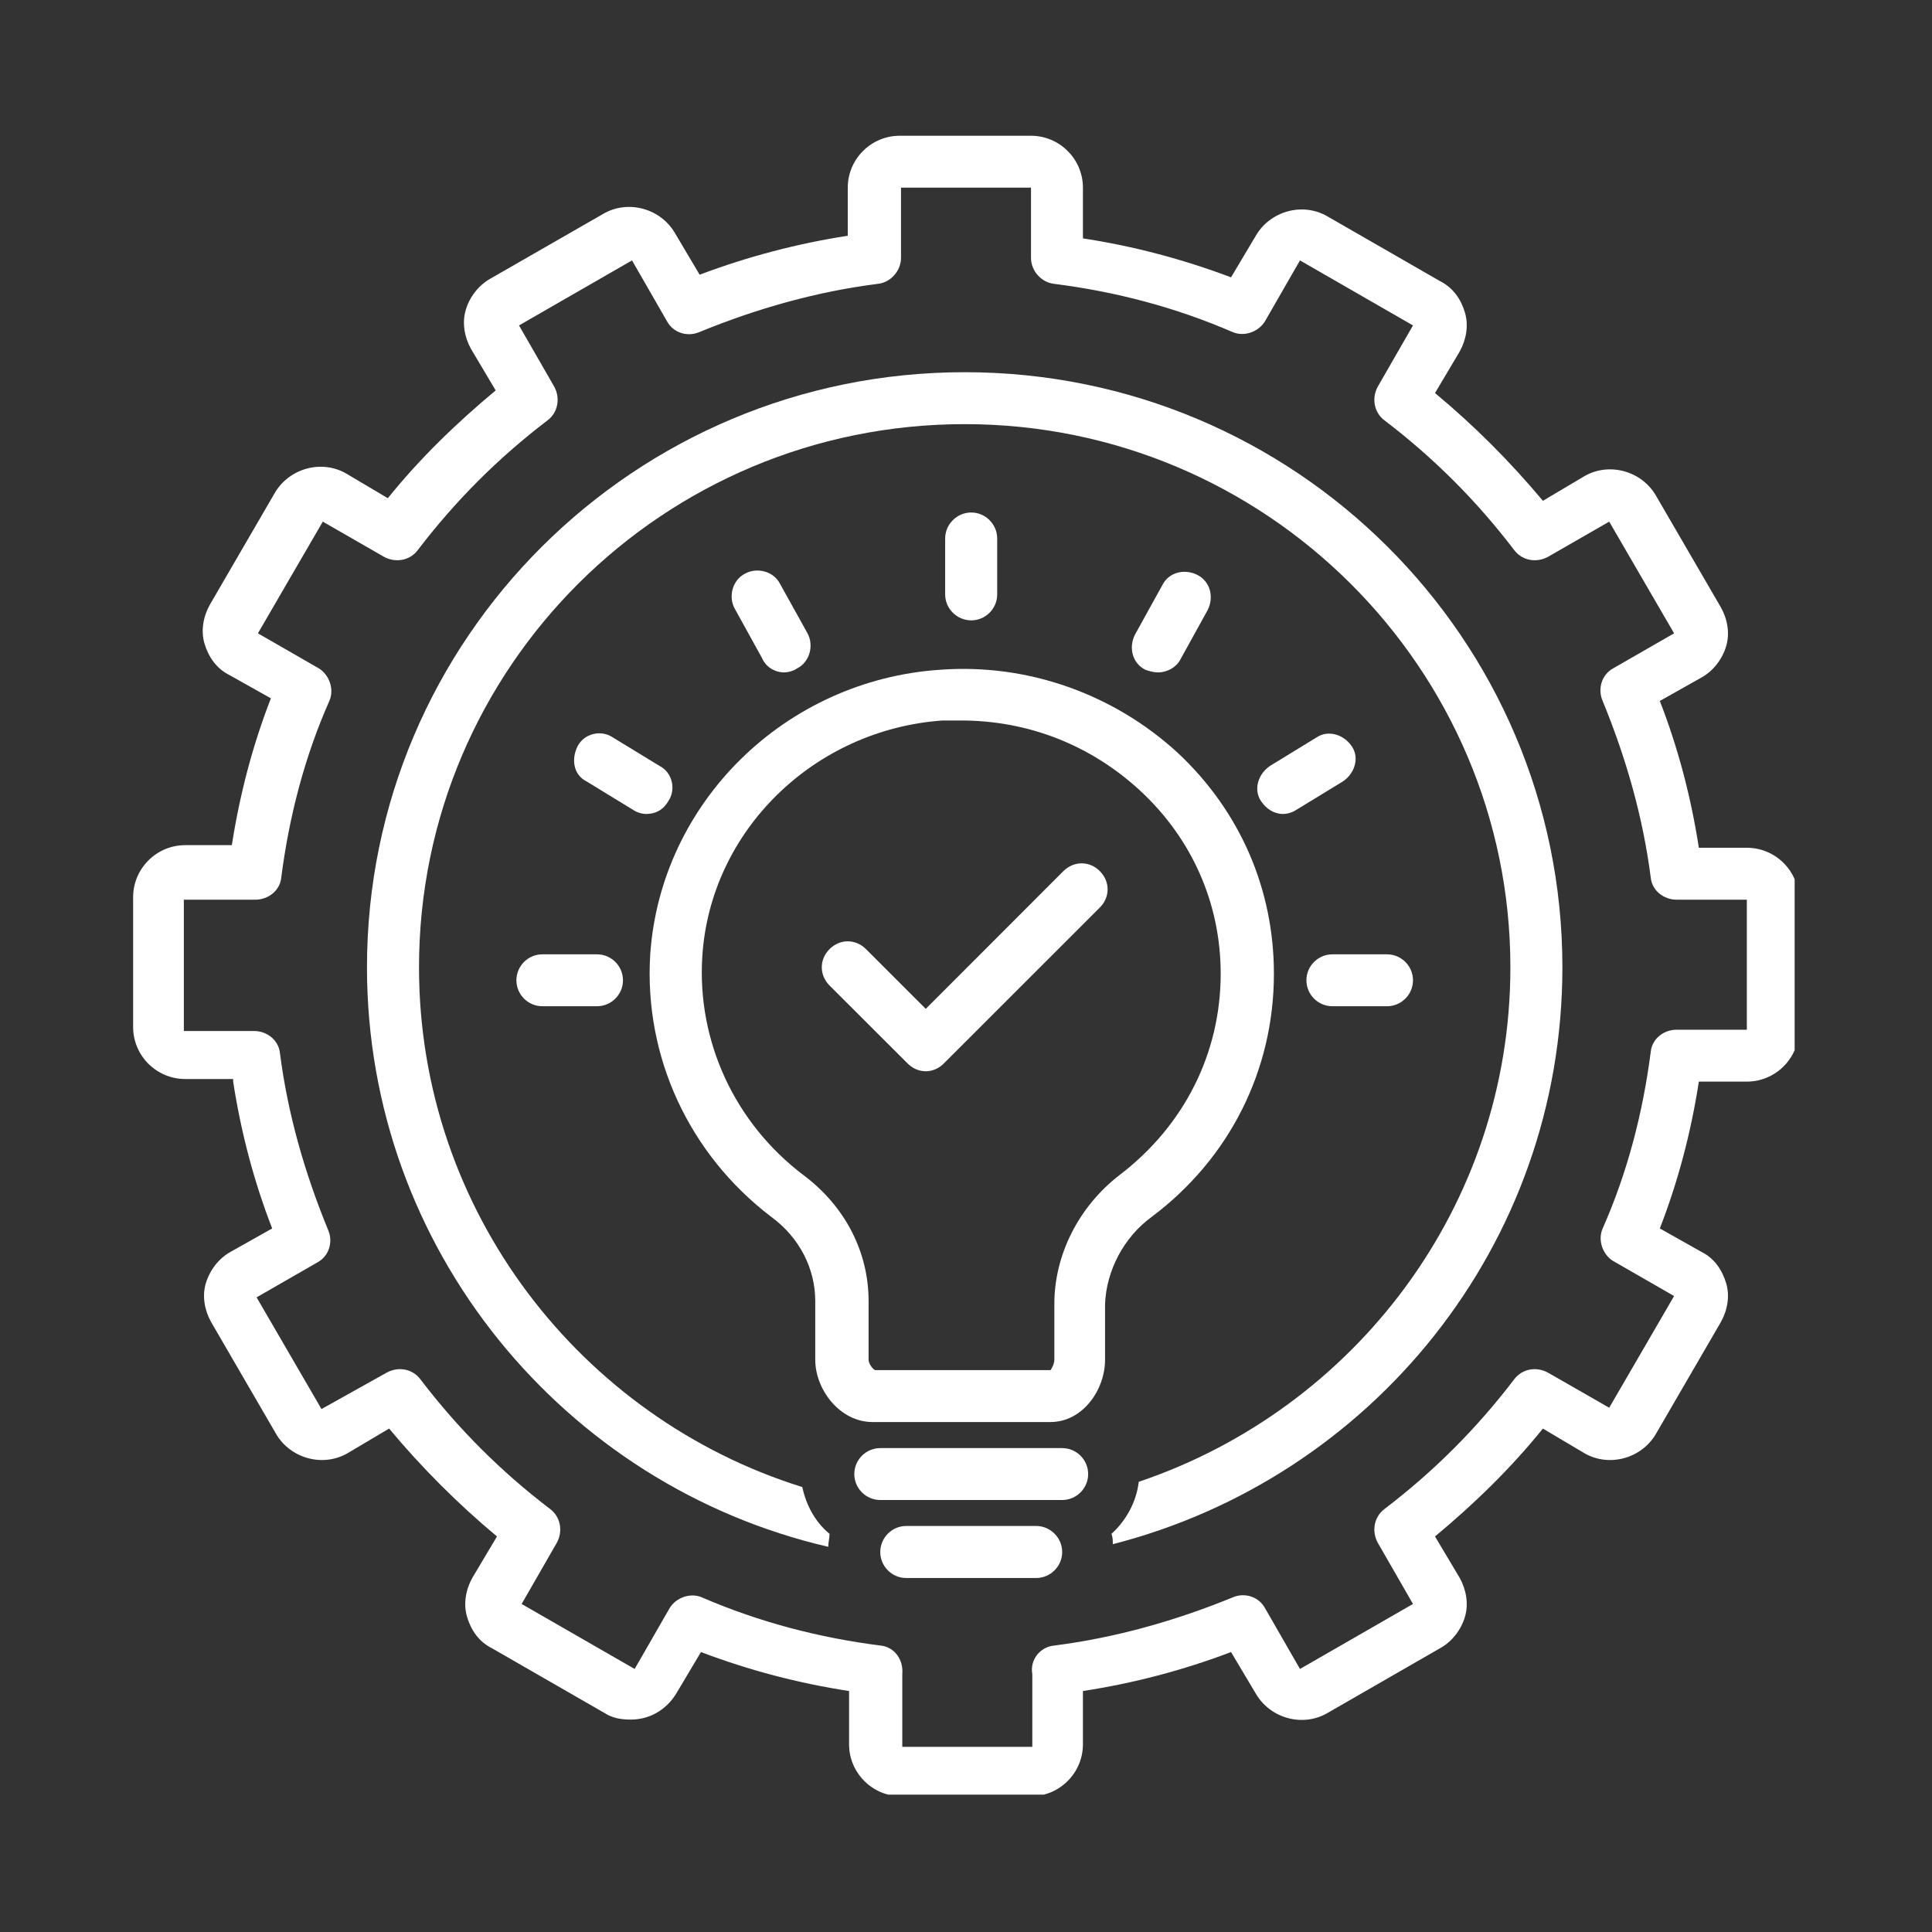
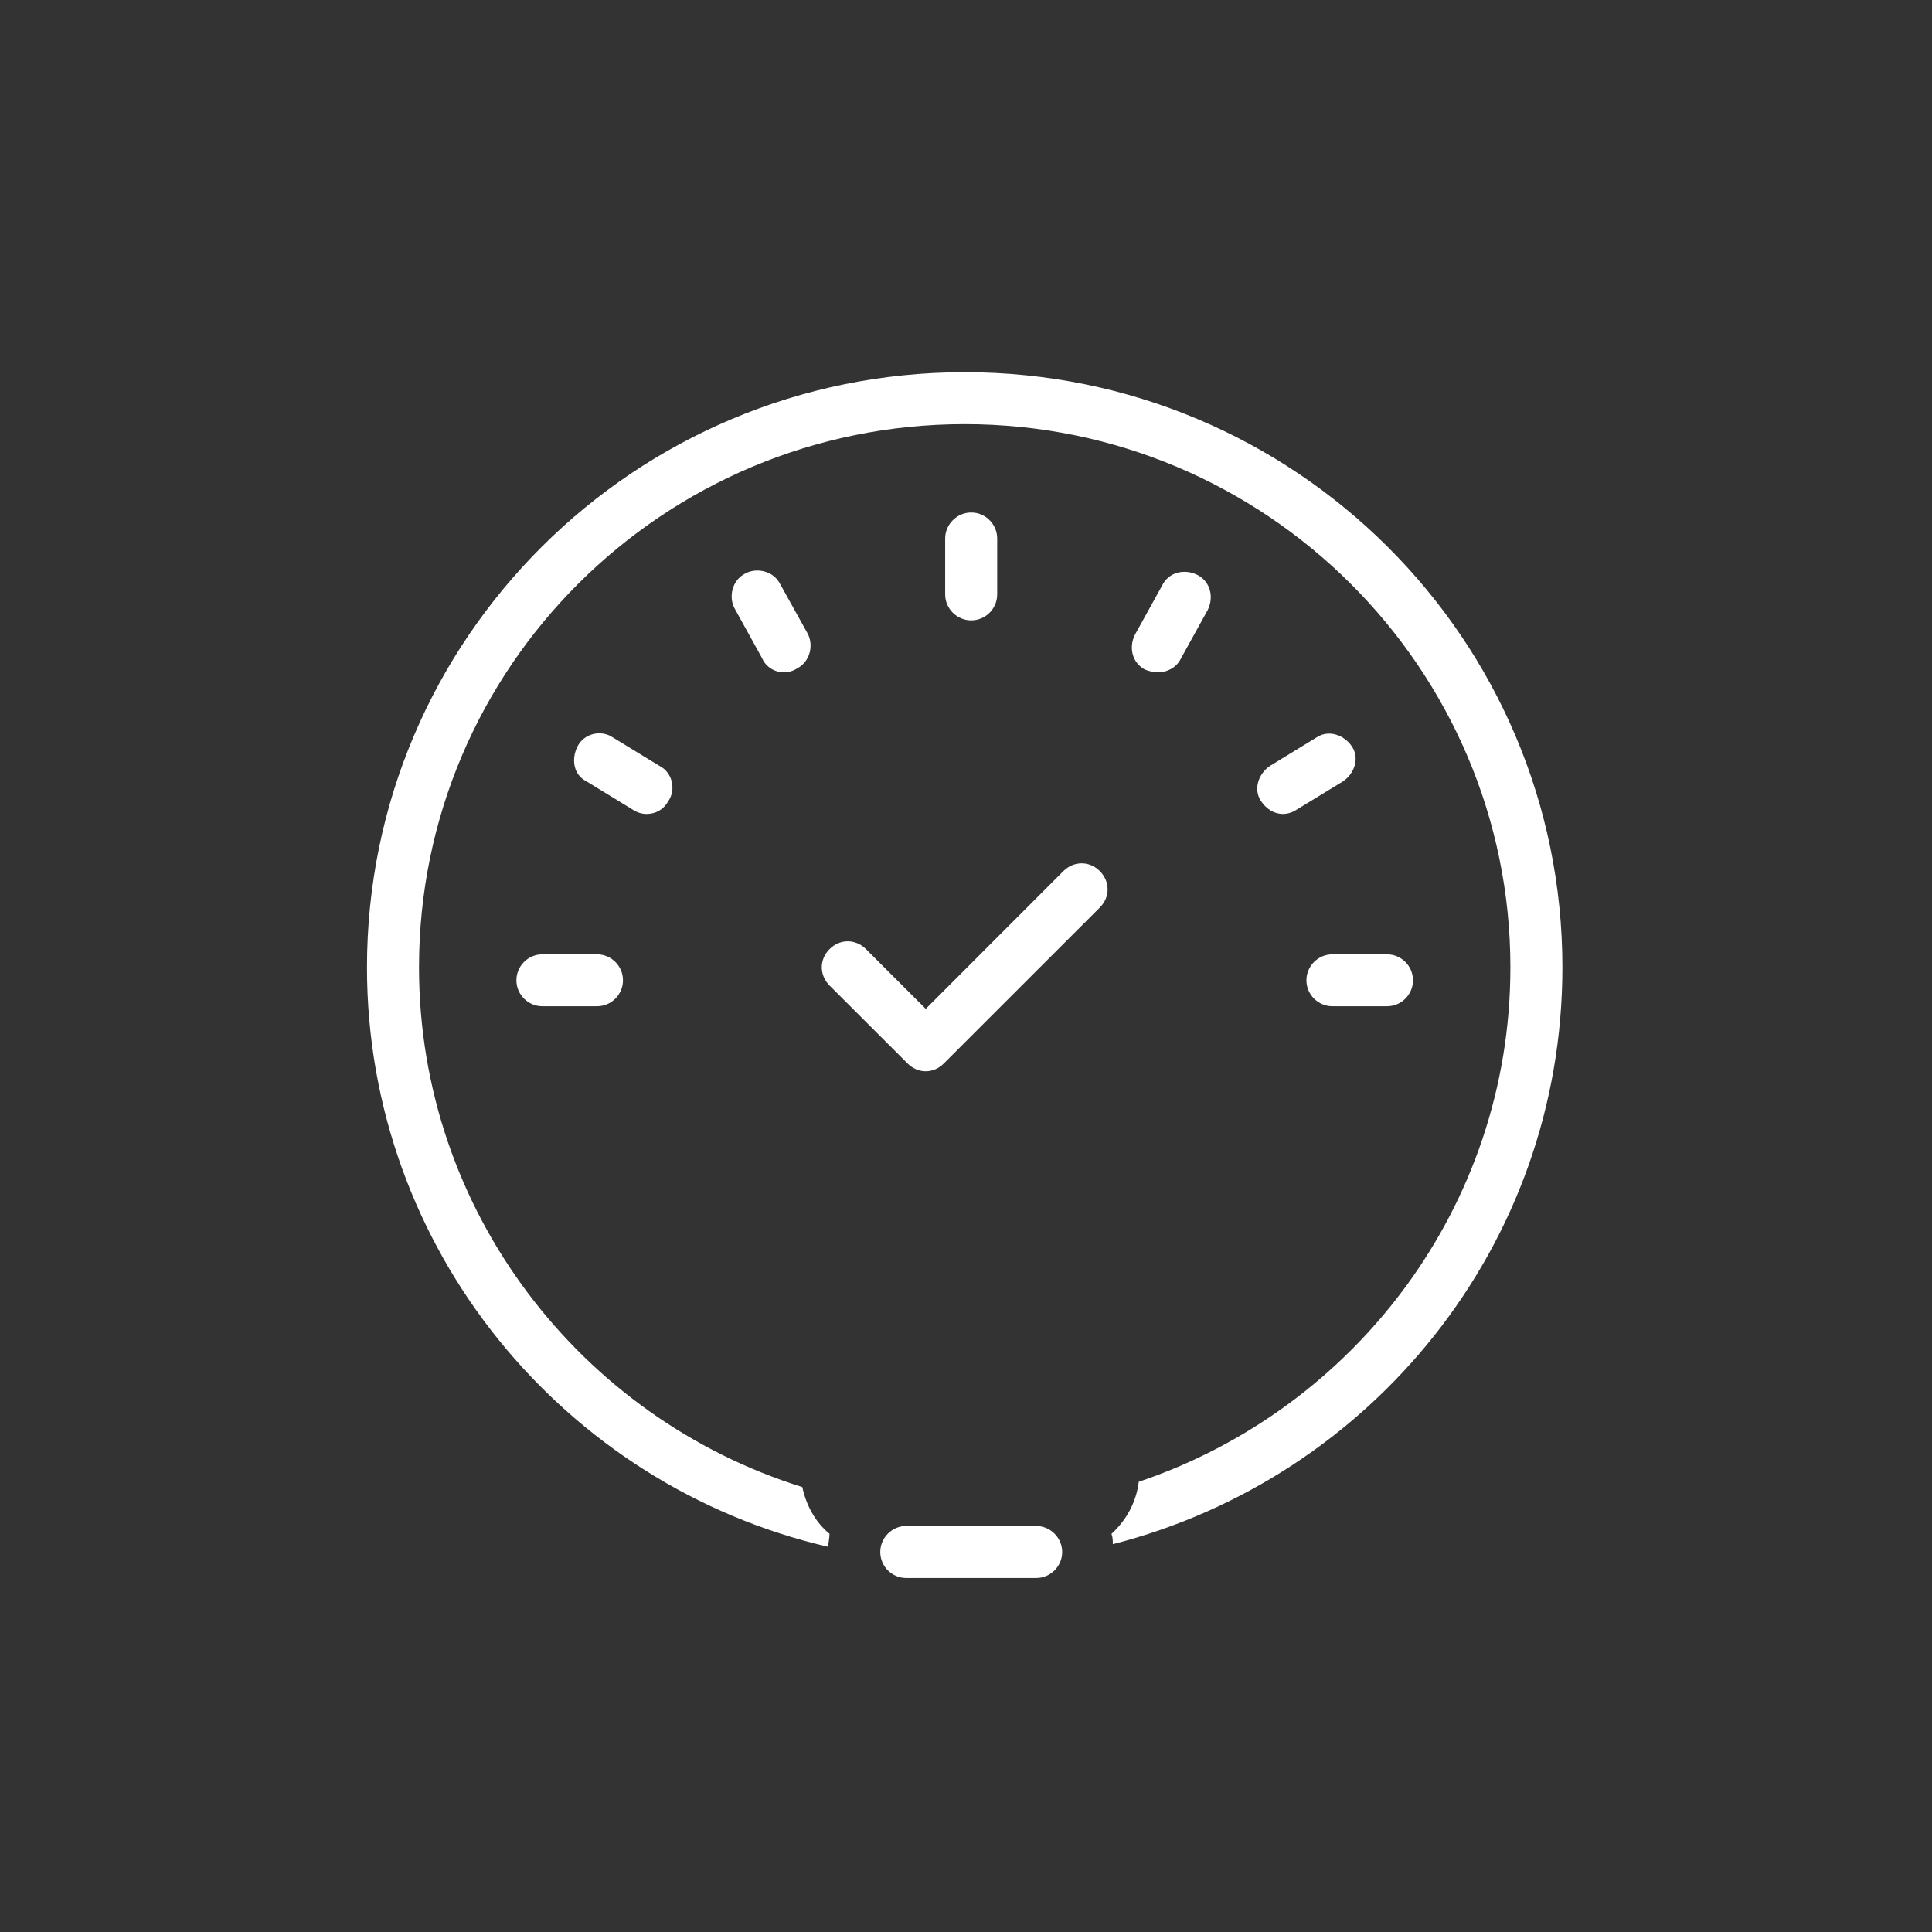
<svg xmlns="http://www.w3.org/2000/svg" width="100" zoomAndPan="magnify" viewBox="0 0 75 75" height="100" preserveAspectRatio="xMidYMid meet" version="1.0">
  <rect x="0" y="0" width="75" height="75" fill="#333333" stroke="none" />
  <defs>
    <clipPath id="f86b81847e">
      <path d="M 5.168 5.168 L 69.668 5.168 L 69.668 69.668 L 5.168 69.668 Z M 5.168 5.168 " clip-rule="nonzero" />
    </clipPath>
  </defs>
  <g clip-path="url(#f86b81847e)">
-     <path fill="#ffffff" d="M 9.051 41.988 C 9.355 43.957 9.859 45.871 10.566 47.688 L 8.949 48.598 C 8.496 48.848 8.145 49.305 7.992 49.809 C 7.84 50.312 7.941 50.867 8.195 51.32 L 10.715 55.66 C 11.27 56.617 12.531 56.969 13.492 56.414 L 15.105 55.457 C 16.367 56.969 17.777 58.383 19.293 59.645 L 18.332 61.258 C 18.082 61.711 17.98 62.266 18.133 62.77 C 18.281 63.273 18.586 63.73 19.09 63.98 L 23.477 66.504 C 23.781 66.703 24.133 66.754 24.488 66.754 C 25.191 66.754 25.848 66.402 26.25 65.746 L 27.211 64.133 C 29.078 64.84 30.992 65.344 32.961 65.645 L 32.961 67.715 C 32.961 68.824 33.867 69.73 34.977 69.73 L 40.023 69.73 C 41.133 69.73 42.039 68.824 42.039 67.715 L 42.039 65.645 C 44.008 65.344 45.922 64.84 47.789 64.133 L 48.75 65.746 C 49.305 66.703 50.562 67.059 51.523 66.504 L 55.91 63.98 C 56.363 63.73 56.719 63.273 56.867 62.77 C 57.02 62.266 56.918 61.711 56.668 61.258 L 55.707 59.645 C 57.223 58.383 58.633 57.02 59.895 55.457 L 61.508 56.414 C 62.469 56.969 63.73 56.617 64.285 55.66 L 66.805 51.32 C 67.059 50.867 67.16 50.312 67.008 49.809 C 66.855 49.305 66.555 48.848 66.051 48.598 L 64.434 47.688 C 65.141 45.871 65.645 43.957 65.949 41.988 L 67.812 41.988 C 68.926 41.988 69.832 41.082 69.832 39.973 L 69.832 34.926 C 69.832 33.816 68.926 32.91 67.812 32.91 L 65.949 32.91 C 65.645 30.941 65.141 29.027 64.434 27.211 L 66.051 26.301 C 66.504 26.051 66.855 25.598 67.008 25.09 C 67.16 24.586 67.059 24.031 66.805 23.578 L 64.285 19.242 C 63.73 18.281 62.469 17.93 61.508 18.484 L 59.895 19.441 C 58.633 17.93 57.223 16.516 55.707 15.258 L 56.668 13.641 C 56.918 13.188 57.02 12.633 56.867 12.129 C 56.719 11.625 56.414 11.172 55.91 10.918 L 51.523 8.395 C 50.562 7.84 49.305 8.195 48.75 9.152 L 47.789 10.766 C 45.922 10.062 44.008 9.555 42.039 9.254 L 42.039 7.285 C 42.039 6.176 41.133 5.27 40.023 5.27 L 34.926 5.27 C 33.816 5.27 32.91 6.176 32.91 7.285 L 32.91 9.152 C 30.941 9.457 29.027 9.961 27.16 10.664 L 26.203 9.051 C 25.648 8.094 24.387 7.742 23.426 8.297 L 19.039 10.816 C 18.586 11.07 18.23 11.523 18.082 12.027 C 17.93 12.531 18.031 13.086 18.281 13.539 L 19.242 15.156 C 17.727 16.418 16.316 17.777 15.055 19.34 L 13.441 18.383 C 12.48 17.828 11.223 18.18 10.664 19.141 L 8.145 23.477 C 7.891 23.93 7.789 24.488 7.941 24.992 C 8.094 25.496 8.395 25.949 8.902 26.203 L 10.516 27.109 C 9.809 28.926 9.305 30.844 9 32.809 L 7.188 32.809 C 6.074 32.809 5.168 33.719 5.168 34.828 L 5.168 39.871 C 5.168 40.98 6.074 41.887 7.188 41.887 L 9.051 41.887 Z M 7.188 34.926 L 9.91 34.926 C 10.414 34.926 10.867 34.574 10.918 34.07 C 11.223 31.699 11.824 29.379 12.785 27.211 C 12.984 26.758 12.785 26.203 12.383 25.949 L 10.012 24.586 L 12.531 20.25 L 14.902 21.613 C 15.355 21.863 15.91 21.762 16.215 21.359 C 17.676 19.441 19.34 17.777 21.258 16.316 C 21.66 16.012 21.762 15.457 21.512 15.004 L 20.148 12.633 L 24.535 10.109 L 25.898 12.48 C 26.152 12.938 26.707 13.086 27.16 12.887 C 29.379 11.977 31.699 11.32 34.07 11.02 C 34.574 10.969 34.977 10.516 34.977 10.012 L 34.977 7.285 L 40.023 7.285 L 40.023 10.012 C 40.023 10.516 40.426 10.969 40.93 11.02 C 43.301 11.32 45.621 11.926 47.84 12.887 C 48.293 13.086 48.848 12.887 49.102 12.48 L 50.465 10.109 L 54.852 12.633 L 53.488 15.004 C 53.238 15.457 53.34 16.012 53.742 16.316 C 55.66 17.777 57.324 19.441 58.785 21.359 C 59.09 21.762 59.645 21.863 60.098 21.613 L 62.469 20.25 L 64.988 24.586 L 62.617 25.949 C 62.164 26.203 62.016 26.758 62.215 27.211 C 63.125 29.43 63.777 31.699 64.082 34.07 C 64.133 34.574 64.586 34.926 65.09 34.926 L 67.812 34.926 L 67.812 39.973 L 65.09 39.973 C 64.586 39.973 64.133 40.324 64.082 40.828 C 63.777 43.199 63.176 45.52 62.215 47.688 C 62.016 48.145 62.215 48.699 62.617 48.949 L 64.988 50.312 L 62.469 54.648 L 60.098 53.289 C 59.645 53.035 59.09 53.137 58.785 53.539 C 57.324 55.457 55.66 57.121 53.742 58.582 C 53.34 58.887 53.238 59.441 53.488 59.895 L 54.852 62.266 L 50.465 64.789 L 49.102 62.418 C 48.848 61.965 48.293 61.812 47.84 62.016 C 45.621 62.922 43.301 63.578 40.93 63.879 C 40.375 63.93 39.973 64.434 40.074 64.988 C 40.074 65.039 40.074 65.039 40.074 65.09 L 40.074 67.812 L 35.027 67.812 L 35.027 65.09 C 35.027 65.039 35.027 65.039 35.027 64.988 C 35.078 64.434 34.727 63.93 34.172 63.879 C 31.801 63.578 29.48 62.973 27.262 62.016 C 26.809 61.812 26.25 62.016 26 62.418 L 24.637 64.789 L 20.25 62.266 L 21.613 59.895 C 21.863 59.441 21.762 58.887 21.359 58.582 C 19.441 57.121 17.777 55.457 16.316 53.539 C 16.012 53.137 15.457 53.035 15.004 53.289 L 12.48 54.699 L 9.961 50.363 L 12.332 49 C 12.785 48.75 12.938 48.191 12.734 47.738 C 11.824 45.52 11.172 43.25 10.867 40.879 C 10.816 40.375 10.363 40.023 9.859 40.023 L 7.137 40.023 L 7.137 34.926 Z M 7.188 34.926 " fill-opacity="1" fill-rule="nonzero" />
-   </g>
+     </g>
  <path fill="#ffffff" d="M 32.152 60.047 C 32.152 59.895 32.203 59.695 32.203 59.543 C 31.648 59.09 31.297 58.434 31.145 57.727 C 22.57 55.055 16.266 47.031 16.266 37.551 C 16.266 25.898 25.746 16.465 37.449 16.465 C 49.152 16.465 58.633 25.949 58.633 37.551 C 58.633 46.832 52.582 54.699 44.207 57.523 C 44.109 58.332 43.703 59.039 43.148 59.543 C 43.199 59.695 43.199 59.793 43.199 59.945 C 53.238 57.375 60.652 48.344 60.652 37.551 C 60.652 24.789 50.262 14.449 37.449 14.449 C 24.637 14.449 14.246 24.789 14.246 37.551 C 14.246 48.496 21.914 57.676 32.152 60.047 Z M 32.152 60.047 " fill-opacity="1" fill-rule="nonzero" />
-   <path fill="#ffffff" d="M 44.715 47.234 C 47.738 44.965 49.453 41.535 49.453 37.801 C 49.453 34.523 48.145 31.496 45.723 29.227 C 43.25 26.957 39.922 25.746 36.492 26 C 30.488 26.402 25.648 31.145 25.242 37.047 C 24.992 41.031 26.758 44.812 29.934 47.234 C 31.043 48.043 31.648 49.254 31.648 50.512 L 31.648 52.785 C 31.648 53.945 32.605 55.203 33.867 55.203 L 40.777 55.203 C 42.039 55.203 42.898 53.945 42.898 52.785 L 42.898 50.613 C 42.949 49.352 43.602 48.043 44.715 47.234 Z M 40.93 50.613 L 40.93 52.785 C 40.93 52.934 40.828 53.137 40.777 53.188 L 33.969 53.188 C 33.867 53.137 33.719 52.934 33.719 52.785 L 33.719 50.512 C 33.719 48.598 32.809 46.832 31.195 45.621 C 28.523 43.602 27.059 40.426 27.262 37.148 C 27.562 32.254 31.598 28.32 36.594 27.969 C 36.844 27.969 37.098 27.969 37.297 27.969 C 39.922 27.969 42.344 28.926 44.258 30.691 C 46.277 32.559 47.387 35.078 47.387 37.801 C 47.387 40.879 45.973 43.703 43.453 45.621 C 41.887 46.832 40.93 48.699 40.93 50.613 Z M 40.93 50.613 " fill-opacity="1" fill-rule="nonzero" />
  <path fill="#ffffff" d="M 38.711 23.074 L 38.711 20.906 C 38.711 20.352 38.258 19.895 37.703 19.895 C 37.148 19.895 36.691 20.352 36.691 20.906 L 36.691 23.074 C 36.691 23.629 37.148 24.082 37.703 24.082 C 38.258 24.082 38.711 23.629 38.711 23.074 Z M 38.711 23.074 " fill-opacity="1" fill-rule="nonzero" />
  <path fill="#ffffff" d="M 30.438 26.102 C 30.59 26.102 30.793 26.051 30.941 25.949 C 31.445 25.695 31.598 25.043 31.348 24.586 L 30.285 22.672 C 30.035 22.168 29.379 22.016 28.926 22.266 C 28.422 22.52 28.27 23.176 28.523 23.629 L 29.582 25.547 C 29.73 25.898 30.086 26.102 30.438 26.102 Z M 30.438 26.102 " fill-opacity="1" fill-rule="nonzero" />
  <path fill="#ffffff" d="M 44.965 26.102 C 45.316 26.102 45.672 25.898 45.824 25.598 L 46.883 23.68 C 47.133 23.176 46.984 22.57 46.477 22.316 C 45.973 22.066 45.367 22.215 45.117 22.723 L 44.059 24.637 C 43.805 25.141 43.957 25.746 44.461 26 C 44.613 26.051 44.762 26.102 44.965 26.102 Z M 44.965 26.102 " fill-opacity="1" fill-rule="nonzero" />
-   <path fill="#ffffff" d="M 41.234 56.215 L 34.172 56.215 C 33.617 56.215 33.164 56.668 33.164 57.223 C 33.164 57.777 33.617 58.23 34.172 58.23 L 41.234 58.23 C 41.789 58.23 42.242 57.777 42.242 57.223 C 42.242 56.668 41.789 56.215 41.234 56.215 Z M 41.234 56.215 " fill-opacity="1" fill-rule="nonzero" />
  <path fill="#ffffff" d="M 40.223 59.238 L 35.18 59.238 C 34.625 59.238 34.172 59.695 34.172 60.25 C 34.172 60.805 34.625 61.258 35.18 61.258 L 40.223 61.258 C 40.777 61.258 41.234 60.805 41.234 60.25 C 41.234 59.695 40.777 59.238 40.223 59.238 Z M 40.223 59.238 " fill-opacity="1" fill-rule="nonzero" />
  <path fill="#ffffff" d="M 25.09 31.598 C 25.445 31.598 25.746 31.445 25.949 31.094 C 26.25 30.641 26.102 29.984 25.598 29.73 L 23.781 28.621 C 23.328 28.32 22.672 28.473 22.418 28.977 C 22.168 29.48 22.266 30.086 22.773 30.336 L 24.586 31.445 C 24.738 31.547 24.941 31.598 25.09 31.598 Z M 25.09 31.598 " fill-opacity="1" fill-rule="nonzero" />
  <path fill="#ffffff" d="M 21.055 37.047 C 20.5 37.047 20.047 37.5 20.047 38.055 C 20.047 38.609 20.5 39.062 21.055 39.062 L 23.176 39.062 C 23.73 39.062 24.184 38.609 24.184 38.055 C 24.184 37.5 23.73 37.047 23.176 37.047 Z M 21.055 37.047 " fill-opacity="1" fill-rule="nonzero" />
  <path fill="#ffffff" d="M 51.117 28.621 L 49.305 29.73 C 48.848 30.035 48.648 30.641 48.949 31.094 C 49.152 31.398 49.453 31.598 49.809 31.598 C 49.957 31.598 50.16 31.547 50.312 31.445 L 52.129 30.336 C 52.582 30.035 52.785 29.43 52.48 28.977 C 52.18 28.523 51.574 28.32 51.117 28.621 Z M 51.117 28.621 " fill-opacity="1" fill-rule="nonzero" />
  <path fill="#ffffff" d="M 50.715 38.055 C 50.715 38.609 51.168 39.062 51.723 39.062 L 53.844 39.062 C 54.398 39.062 54.852 38.609 54.852 38.055 C 54.852 37.5 54.398 37.047 53.844 37.047 L 51.723 37.047 C 51.168 37.047 50.715 37.5 50.715 38.055 Z M 50.715 38.055 " fill-opacity="1" fill-rule="nonzero" />
  <path fill="#ffffff" d="M 41.281 33.816 L 35.938 39.164 L 33.617 36.844 C 33.211 36.441 32.605 36.441 32.203 36.844 C 31.801 37.246 31.801 37.852 32.203 38.258 L 35.23 41.281 C 35.434 41.484 35.684 41.586 35.938 41.586 C 36.188 41.586 36.441 41.484 36.641 41.281 L 42.695 35.23 C 43.098 34.828 43.098 34.223 42.695 33.816 C 42.293 33.414 41.688 33.414 41.281 33.816 Z M 41.281 33.816 " fill-opacity="1" fill-rule="nonzero" />
</svg>